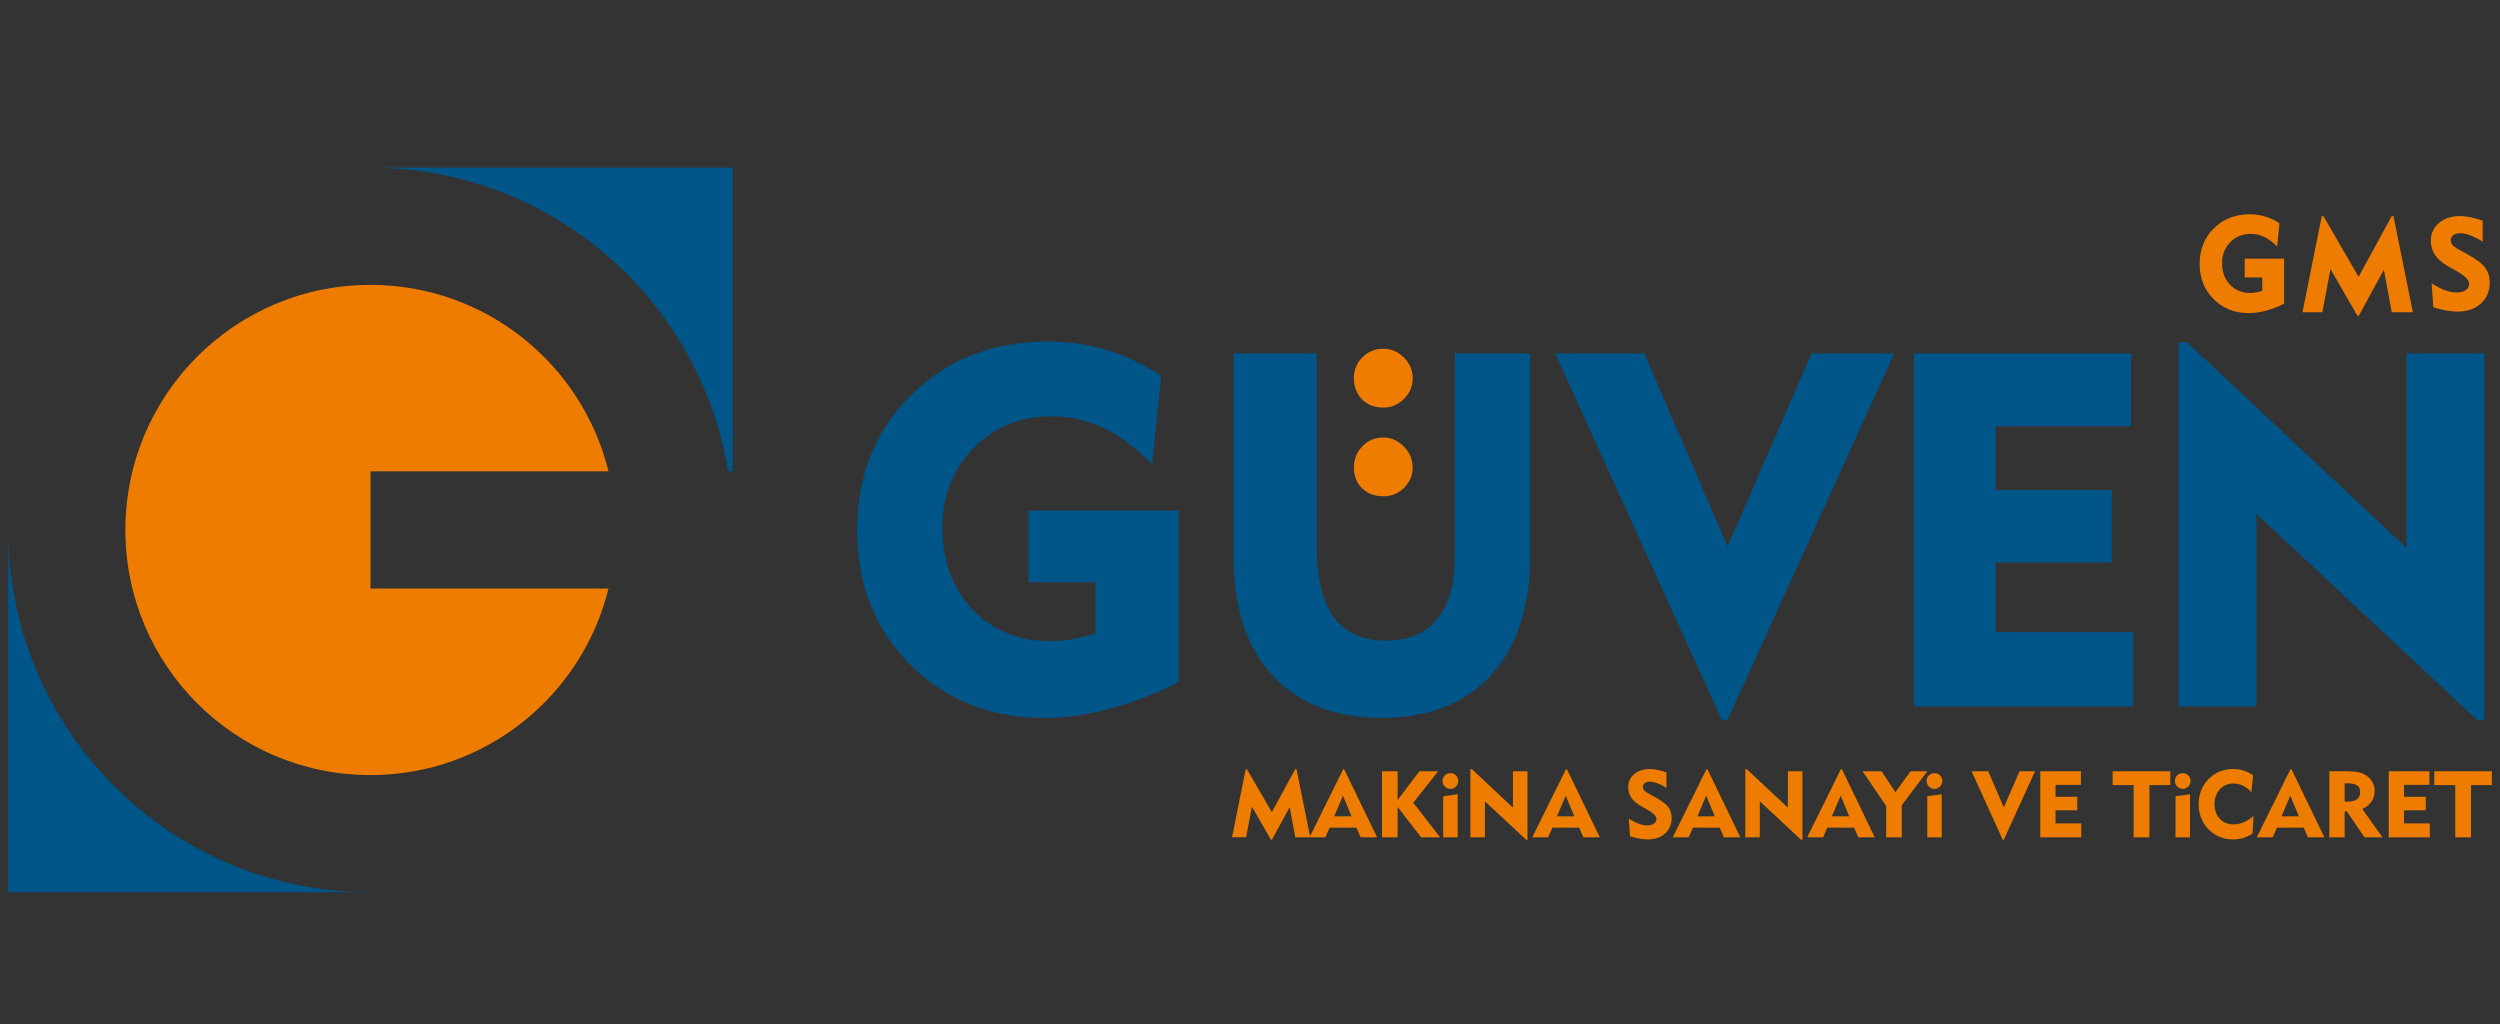
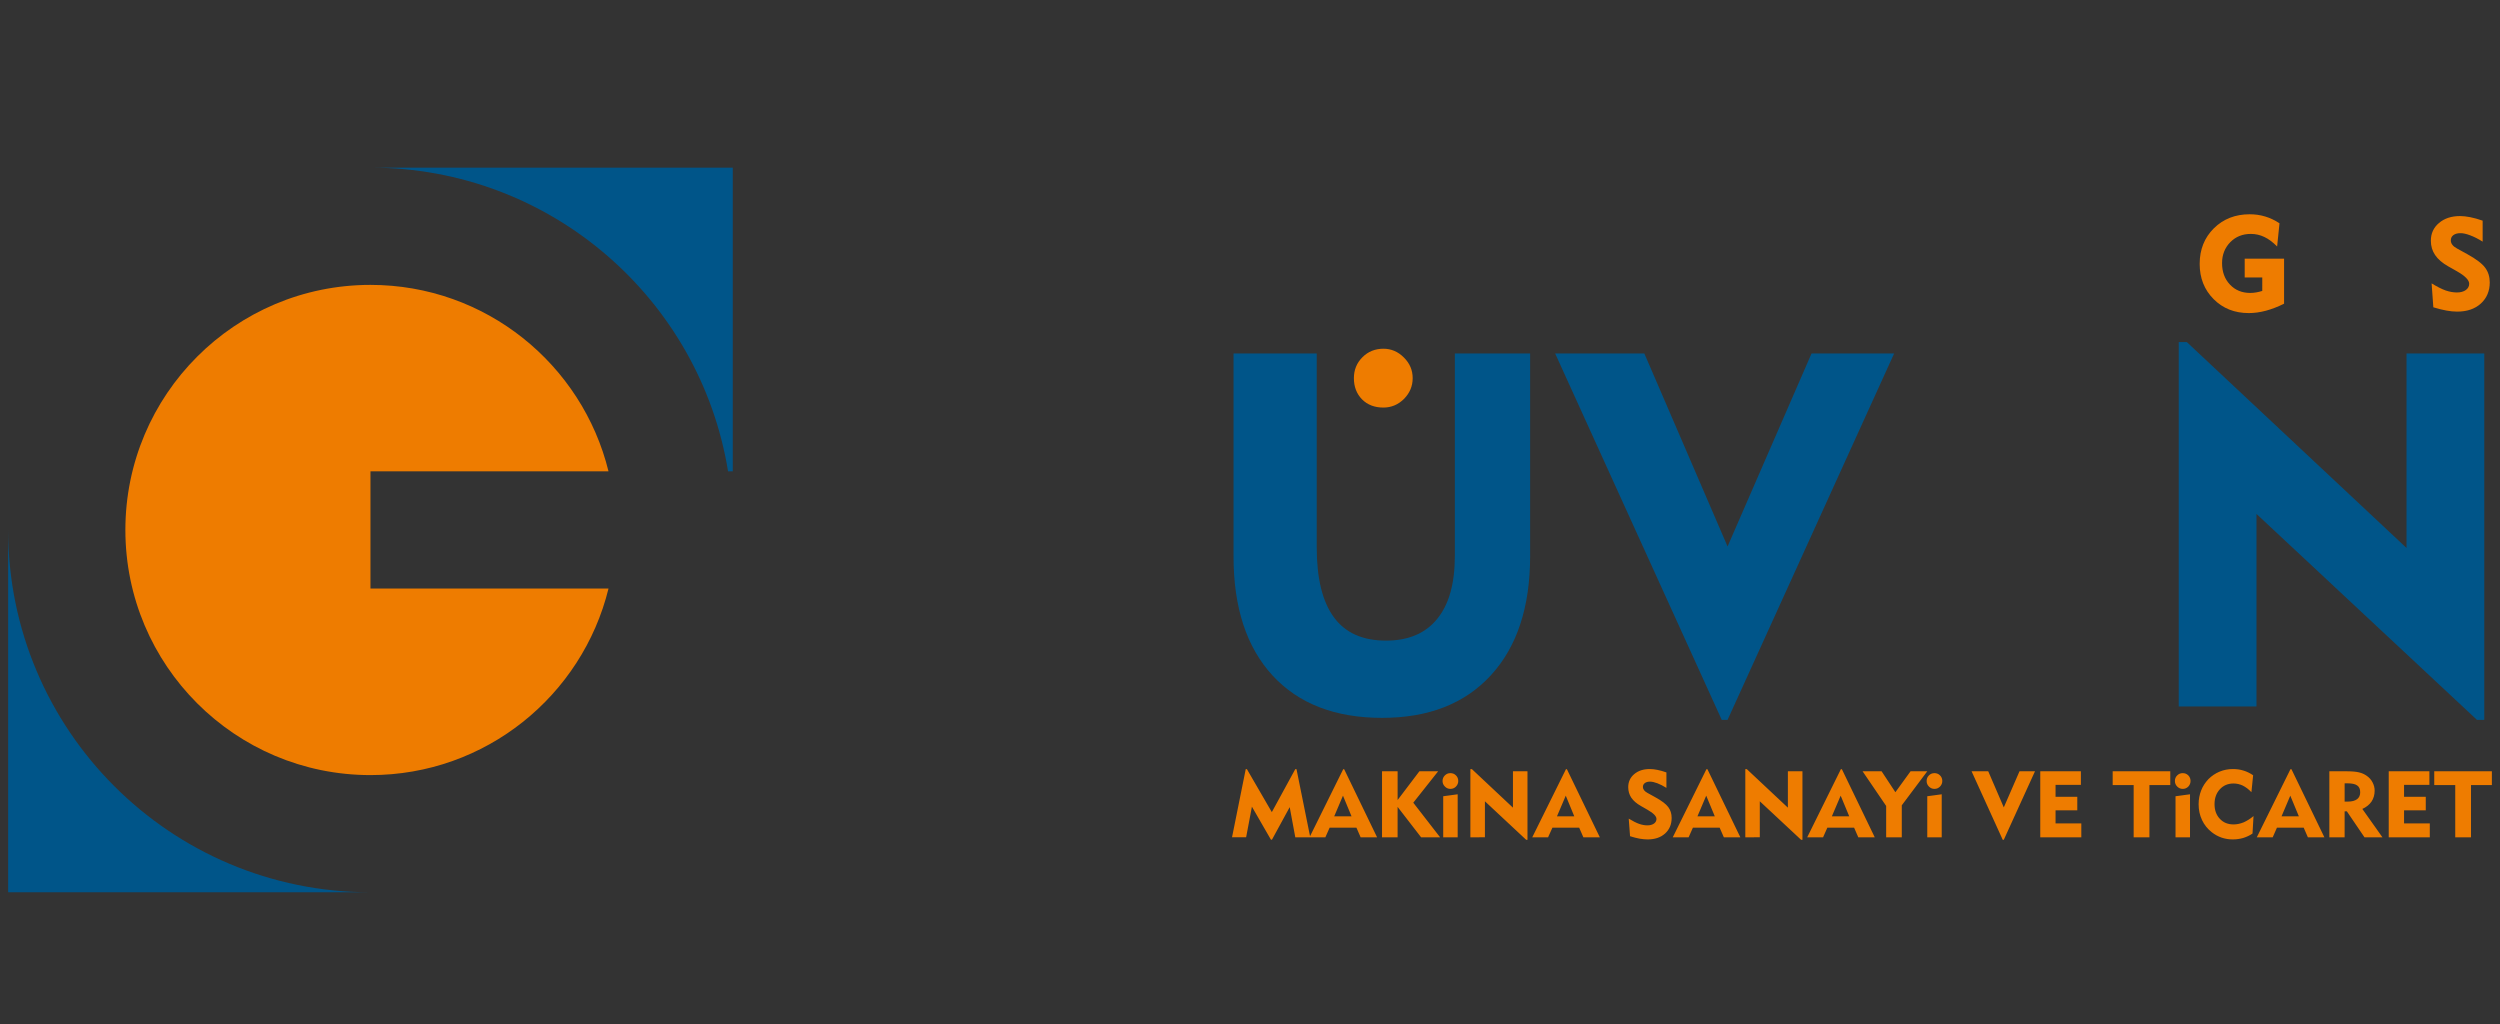
<svg xmlns="http://www.w3.org/2000/svg" version="1.1" id="Layer_1" x="0px" y="0px" width="177.782px" height="72.85px" viewBox="0 -17.85 177.782 72.85" enable-background="new 0 -17.85 177.782 72.85" xml:space="preserve">
  <rect x="0" y="-17.85" width="177.782" height="72.85" fill="#333333" stroke="none" />
  <path fill="#FFFFFF" d="M7.878-96.495h0.783c0.725,0,1.247-0.228,1.566-0.682l4.756-6.902c0.261-0.377,0.559-0.633,0.892-0.768  c0.333-0.135,0.742-0.203,1.225-0.203h4.263L15.1-96.51c-0.223,0.309-0.455,0.565-0.696,0.769c-0.241,0.204-0.488,0.372-0.739,0.507  c0.367,0.135,0.703,0.321,1.008,0.558c0.304,0.237,0.583,0.554,0.833,0.95l6.38,9.802h-4.379c-0.28,0-0.52-0.02-0.718-0.059  c-0.198-0.039-0.37-0.096-0.515-0.174s-0.271-0.172-0.377-0.283c-0.106-0.11-0.208-0.238-0.305-0.383l-4.785-7.353  c-0.174-0.271-0.394-0.462-0.66-0.573s-0.626-0.167-1.081-0.167H7.878v8.991h-4.9v-21.126h4.901L7.878-96.495L7.878-96.495z   M43.346-83.924h-3.799c-0.425,0-0.776-0.1-1.051-0.297c-0.275-0.199-0.466-0.452-0.573-0.762l-1.247-3.685h-8.033l-1.247,3.685  c-0.097,0.271-0.285,0.515-0.565,0.731c-0.281,0.218-0.624,0.327-1.031,0.327h-3.828l8.178-21.126h5.017L43.346-83.924z M29.773-92  h5.771l-1.943-5.786c-0.125-0.368-0.273-0.8-0.442-1.298c-0.169-0.498-0.336-1.037-0.5-1.617c-0.155,0.589-0.314,1.136-0.479,1.638  c-0.165,0.503-0.319,0.938-0.464,1.305L29.773-92z M49.958-87.839h7.83v3.915H45.057v-21.126h4.901V-87.839z M65.008-87.839h7.83  v3.915h-12.73v-21.126h4.9V-87.839z M82.205-91.957v8.033h-4.9v-8.033l-7.656-13.093h4.322c0.424,0,0.764,0.099,1.014,0.297  c0.252,0.198,0.455,0.452,0.609,0.761l2.986,6.148c0.242,0.493,0.465,0.947,0.668,1.363s0.381,0.827,0.536,1.232  c0.146-0.416,0.319-0.831,0.522-1.247c0.201-0.416,0.42-0.865,0.651-1.349l2.957-6.148c0.06-0.126,0.14-0.251,0.239-0.377  c0.103-0.126,0.218-0.239,0.349-0.341s0.28-0.184,0.449-0.247c0.17-0.063,0.354-0.094,0.56-0.094h4.35L82.205-91.957z   M108.074-83.924h-3.801c-0.424,0-0.775-0.1-1.051-0.297c-0.275-0.199-0.467-0.452-0.572-0.762l-1.248-3.685h-8.031l-1.248,3.685  c-0.096,0.271-0.285,0.515-0.564,0.731c-0.281,0.218-0.623,0.327-1.031,0.327h-3.826l8.178-21.126h5.018L108.074-83.924z M94.502-92  h5.771l-1.942-5.786c-0.127-0.368-0.272-0.8-0.442-1.298c-0.168-0.498-0.336-1.037-0.5-1.617c-0.154,0.589-0.314,1.136-0.479,1.638  c-0.164,0.503-0.318,0.938-0.464,1.305L94.502-92z M121.559-100.758c-0.145,0.232-0.297,0.406-0.457,0.522  c-0.158,0.116-0.365,0.174-0.615,0.174c-0.223,0-0.463-0.07-0.719-0.21c-0.256-0.14-0.545-0.297-0.869-0.471  c-0.323-0.174-0.693-0.331-1.108-0.471c-0.416-0.141-0.89-0.21-1.422-0.21c-0.918,0-1.603,0.196-2.052,0.587  s-0.674,0.92-0.674,1.587c0,0.425,0.135,0.778,0.404,1.059c0.271,0.28,0.627,0.522,1.066,0.725s0.941,0.389,1.508,0.558  c0.564,0.169,1.143,0.358,1.732,0.565c0.59,0.208,1.168,0.452,1.732,0.732c0.564,0.28,1.066,0.638,1.508,1.073  c0.44,0.435,0.795,0.964,1.065,1.588c0.271,0.624,0.405,1.375,0.405,2.254c0,0.978-0.168,1.891-0.508,2.74  c-0.338,0.852-0.828,1.594-1.471,2.227c-0.645,0.634-1.436,1.132-2.379,1.494c-0.941,0.361-2.014,0.543-3.211,0.543  c-0.658,0-1.327-0.067-2.01-0.203c-0.682-0.135-1.34-0.325-1.979-0.572c-0.638-0.246-1.236-0.538-1.798-0.877  s-1.049-0.717-1.464-1.131l1.449-2.291c0.105-0.176,0.256-0.314,0.449-0.422c0.192-0.104,0.401-0.158,0.623-0.158  c0.291,0,0.584,0.092,0.879,0.275c0.293,0.184,0.627,0.387,1,0.607c0.371,0.223,0.799,0.426,1.283,0.609  c0.482,0.183,1.053,0.275,1.711,0.275c0.889,0,1.58-0.195,2.072-0.588c0.493-0.392,0.739-1.013,0.739-1.863  c0-0.492-0.136-0.894-0.406-1.203s-0.625-0.564-1.063-0.769c-0.44-0.202-0.941-0.383-1.502-0.536  c-0.562-0.154-1.135-0.326-1.726-0.516c-0.59-0.189-1.165-0.421-1.726-0.696c-0.563-0.275-1.063-0.638-1.502-1.087  c-0.438-0.45-0.795-1.01-1.065-1.682c-0.271-0.672-0.405-1.5-0.405-2.487c0-0.792,0.159-1.566,0.479-2.32  c0.319-0.754,0.788-1.426,1.405-2.016c0.619-0.59,1.379-1.061,2.276-1.414c0.899-0.353,1.929-0.529,3.089-0.529  c0.647,0,1.278,0.051,1.893,0.152c0.613,0.102,1.197,0.251,1.748,0.449c0.551,0.198,1.064,0.435,1.544,0.71  c0.479,0.276,0.905,0.587,1.282,0.936L121.559-100.758z" />
  <g>
    <path fill-rule="evenodd" clip-rule="evenodd" fill="#EE7C00" d="M26.345,15.669h16.928c-1.869-7.613-8.738-13.26-16.928-13.26   c-9.627,0-17.429,7.802-17.429,17.428c0,9.627,7.802,17.432,17.429,17.432c8.189,0,15.059-5.651,16.928-13.265H26.345V15.669z" />
    <path fill-rule="evenodd" clip-rule="evenodd" fill="#005589" d="M26.345-5.928c12.812,0,23.438,9.349,25.43,21.598h0.335V-5.928   H26.345z" />
    <path fill-rule="evenodd" clip-rule="evenodd" fill="#005589" d="M26.345,45.602c-14.229,0-25.766-11.535-25.766-25.765v25.765   H26.345z" />
    <path fill="#EE7C00" d="M174.599,41.693V37.98h-1.493v-0.982h4.098v0.982h-1.484v3.713H174.599z M169.869,41.693v-4.695h2.892   v0.968h-1.802v0.849h1.544v0.962h-1.544v0.929h1.83v0.988H169.869z M165.646,41.693v-4.695h1.206c0.388,0,0.688,0.024,0.901,0.077   c0.211,0.049,0.398,0.133,0.564,0.253c0.175,0.125,0.312,0.279,0.405,0.465c0.098,0.187,0.146,0.379,0.146,0.584   c0,0.295-0.076,0.554-0.223,0.776c-0.153,0.222-0.372,0.396-0.653,0.522l1.431,2.018h-1.277l-1.254-1.846h-0.159v1.846H165.646z    M166.92,37.854h-0.187v1.299h0.239c0.281,0,0.498-0.06,0.646-0.171c0.15-0.113,0.222-0.278,0.222-0.492   c0-0.226-0.071-0.387-0.217-0.486C167.481,37.903,167.246,37.854,166.92,37.854z M160.487,41.693l2.394-4.842h0.072l2.341,4.842   h-1.174l-0.297-0.683h-1.904l-0.301,0.683H160.487z M162.247,40.2h1.231l-0.609-1.468L162.247,40.2z M160.105,38.485   c-0.202-0.213-0.408-0.366-0.614-0.469c-0.21-0.099-0.431-0.15-0.657-0.15c-0.398,0-0.724,0.138-0.974,0.413   c-0.253,0.274-0.379,0.624-0.379,1.054c0,0.429,0.126,0.778,0.376,1.043c0.248,0.269,0.575,0.401,0.979,0.401   c0.239,0,0.472-0.051,0.712-0.147c0.233-0.102,0.47-0.25,0.706-0.447l-0.072,1.243c-0.203,0.137-0.421,0.24-0.659,0.313   c-0.241,0.07-0.486,0.104-0.745,0.104c-0.275,0-0.539-0.042-0.792-0.127c-0.253-0.088-0.489-0.217-0.7-0.384   c-0.304-0.236-0.534-0.527-0.695-0.868c-0.162-0.343-0.242-0.717-0.242-1.121c0-0.346,0.062-0.673,0.178-0.977   c0.119-0.305,0.295-0.571,0.518-0.809c0.23-0.231,0.495-0.409,0.795-0.535c0.298-0.122,0.614-0.184,0.947-0.184   c0.265,0,0.515,0.034,0.755,0.11c0.238,0.072,0.469,0.184,0.684,0.332L160.105,38.485z M155.738,41.693h-1.03v-2.92l1.03-0.139   V41.693z M154.663,37.688c0-0.155,0.053-0.288,0.161-0.395c0.108-0.109,0.239-0.163,0.396-0.163c0.157,0,0.288,0.053,0.396,0.161   c0.105,0.105,0.159,0.237,0.159,0.396c0,0.155-0.054,0.289-0.159,0.398c-0.108,0.11-0.241,0.165-0.396,0.165   c-0.15,0-0.281-0.055-0.394-0.167C154.716,37.972,154.663,37.843,154.663,37.688z M151.73,41.693V37.98h-1.492v-0.982h4.097v0.982   h-1.484v3.713H151.73z M145.089,41.693v-4.695h2.889v0.968h-1.802v0.849h1.546v0.962h-1.546v0.929h1.832v0.988H145.089z    M142.495,41.871h-0.075l-2.216-4.873h1.185l1.106,2.568l1.117-2.568h1.102L142.495,41.871z M138.081,41.693h-1.028v-2.92   l1.028-0.139V41.693z M137.008,37.688c0-0.155,0.053-0.288,0.161-0.395c0.108-0.109,0.236-0.163,0.395-0.163   c0.155,0,0.292,0.053,0.397,0.161c0.106,0.105,0.161,0.237,0.161,0.396c0,0.155-0.055,0.289-0.163,0.398   c-0.108,0.11-0.24,0.165-0.396,0.165c-0.149,0-0.28-0.055-0.392-0.167C137.061,37.972,137.008,37.843,137.008,37.688z    M134.13,41.693v-2.23l-1.677-2.465h1.353l0.98,1.488l1.079-1.488h1.189l-1.813,2.419v2.276H134.13z M128.515,41.693l2.394-4.842   h0.073l2.337,4.842h-1.17l-0.298-0.683h-1.904l-0.303,0.683H128.515z M130.27,40.2h1.234l-0.609-1.468L130.27,40.2z    M124.114,41.693v-4.849h0.105l2.922,2.741v-2.588h1.036v4.873h-0.097l-2.936-2.738v2.561H124.114z M118.955,41.693l2.393-4.842   h0.072l2.341,4.842h-1.173l-0.298-0.683h-1.904l-0.303,0.683H118.955z M120.711,40.2h1.232l-0.609-1.468L120.711,40.2z    M115.824,40.365c0.289,0.177,0.537,0.301,0.737,0.372c0.199,0.07,0.399,0.107,0.588,0.107c0.195,0,0.351-0.045,0.474-0.129   c0.114-0.085,0.173-0.194,0.173-0.328c0-0.191-0.21-0.409-0.629-0.646c-0.066-0.039-0.12-0.071-0.156-0.091l-0.316-0.181   c-0.309-0.174-0.537-0.37-0.687-0.59c-0.148-0.22-0.22-0.472-0.22-0.751c0-0.377,0.142-0.687,0.425-0.927   c0.287-0.242,0.654-0.362,1.104-0.362c0.167,0,0.345,0.019,0.539,0.058c0.195,0.038,0.412,0.099,0.648,0.182v1.1   c-0.225-0.142-0.442-0.251-0.645-0.329c-0.204-0.075-0.376-0.116-0.518-0.116c-0.158,0-0.28,0.034-0.372,0.103   c-0.092,0.067-0.137,0.158-0.137,0.276c0,0.082,0.024,0.155,0.081,0.229c0.053,0.071,0.133,0.135,0.241,0.194l0.551,0.304   c0.462,0.254,0.773,0.49,0.931,0.707c0.159,0.214,0.239,0.468,0.239,0.768c0,0.455-0.155,0.827-0.466,1.109   c-0.314,0.281-0.729,0.42-1.243,0.42c-0.175,0-0.364-0.019-0.573-0.054c-0.202-0.039-0.428-0.095-0.675-0.174L115.824,40.365z    M108.963,41.693l2.396-4.842h0.069l2.341,4.842h-1.171l-0.297-0.683h-1.904l-0.309,0.683H108.963z M110.721,40.2h1.23   l-0.605-1.468L110.721,40.2z M104.563,41.693v-4.849h0.107l2.92,2.741v-2.588h1.033v4.873h-0.094l-2.933-2.738v2.561H104.563z    M103.659,41.693h-1.028v-2.92l1.028-0.139V41.693z M102.584,37.688c0-0.155,0.055-0.288,0.163-0.395   c0.108-0.109,0.239-0.163,0.393-0.163c0.161,0,0.291,0.053,0.397,0.161c0.108,0.105,0.163,0.237,0.163,0.396   c0,0.155-0.055,0.289-0.163,0.398c-0.106,0.11-0.239,0.165-0.397,0.165c-0.147,0-0.281-0.055-0.39-0.167   C102.639,37.972,102.584,37.843,102.584,37.688z M98.28,41.693v-4.695h1.108v2.044l1.549-2.044h1.334l-1.769,2.234l1.908,2.461   h-1.352l-1.671-2.163v2.163H98.28z M93.123,41.693l2.396-4.842h0.069l2.341,4.842h-1.17l-0.298-0.683h-1.908l-0.302,0.683H93.123z    M94.88,40.2h1.231l-0.608-1.468L94.88,40.2z M87.613,41.693l0.975-4.849h0.082l1.773,3.058l1.668-3.058h0.086l0.979,4.849h-1.064   l-0.398-2.145l-1.262,2.315h-0.072l-1.353-2.347l-0.412,2.176H87.613z" />
-     <path fill-rule="evenodd" clip-rule="evenodd" fill="#005589" d="M78.458,12.576c1.151,0.543,2.311,1.406,3.475,2.583l0.644-6.281   c-1.234-0.816-2.523-1.431-3.857-1.831c-1.342-0.407-2.748-0.609-4.225-0.609c-3.918,0-7.149,1.271-9.707,3.81   c-2.56,2.536-3.835,5.744-3.835,9.625c0,3.84,1.259,7.023,3.781,9.548c2.523,2.522,5.689,3.778,9.511,3.778   c1.502,0,3.049-0.209,4.651-0.642c1.595-0.426,3.237-1.057,4.921-1.904V18.454h-10.67v5.104h4.75v3.647   c-0.578,0.178-1.128,0.306-1.659,0.4c-0.533,0.089-1.059,0.134-1.579,0.134c-2.244,0-4.082-0.749-5.506-2.254   c-1.424-1.507-2.138-3.445-2.138-5.826c0-2.256,0.737-4.141,2.215-5.648s3.338-2.257,5.589-2.257   C76.088,11.754,77.3,12.026,78.458,12.576" />
    <path fill-rule="evenodd" clip-rule="evenodd" fill="#005589" d="M87.72,7.288v14.434c0,3.633,0.928,6.457,2.776,8.466   c1.854,2.009,4.45,3.011,7.79,3.011c3.299,0,5.882-1.007,7.738-3.032c1.86-2.027,2.788-4.86,2.788-8.48V7.288h-5.354v14.397   c0,1.962-0.417,3.455-1.259,4.48c-0.832,1.027-2.049,1.541-3.637,1.541c-1.657,0-2.892-0.551-3.7-1.654   c-0.815-1.1-1.226-2.761-1.226-4.975V7.288H87.72z" />
    <path fill-rule="evenodd" clip-rule="evenodd" fill="#EE7C00" d="M96.887,7.553c-0.408,0.407-0.608,0.905-0.608,1.489   c0,0.609,0.191,1.109,0.578,1.507c0.389,0.391,0.896,0.584,1.523,0.584c0.562,0,1.051-0.207,1.468-0.62   c0.406-0.421,0.611-0.903,0.611-1.471c0-0.567-0.205-1.052-0.626-1.47c-0.41-0.413-0.897-0.623-1.453-0.623   C97.788,6.949,97.287,7.15,96.887,7.553" />
-     <path fill-rule="evenodd" clip-rule="evenodd" fill="#EE7C00" d="M98.38,13.261c-0.592,0-1.093,0.207-1.493,0.62   c-0.408,0.418-0.608,0.916-0.608,1.507c0,0.608,0.191,1.104,0.578,1.483c0.389,0.384,0.896,0.571,1.523,0.571   c0.562,0,1.051-0.199,1.468-0.602c0.406-0.407,0.611-0.891,0.611-1.452c0-0.567-0.211-1.064-0.63-1.489   C99.402,13.474,98.925,13.261,98.38,13.261" />
    <polygon fill-rule="evenodd" clip-rule="evenodd" fill="#005589" points="110.592,7.288 122.438,33.342 122.852,33.342    134.697,7.288 128.823,7.288 122.852,21.011 116.934,7.288  " />
-     <polygon fill-rule="evenodd" clip-rule="evenodd" fill="#005589" points="136.099,7.288 136.099,32.387 151.693,32.387    151.693,27.102 141.914,27.102 141.914,22.142 150.173,22.142 150.173,17.001 141.914,17.001 141.914,12.463 151.555,12.463    151.555,7.288  " />
    <polygon fill-rule="evenodd" clip-rule="evenodd" fill="#005589" points="154.936,6.474 154.936,32.387 160.465,32.387    160.465,18.697 176.144,33.342 176.664,33.342 176.664,7.288 171.134,7.288 171.134,21.118 155.508,6.474  " />
    <g>
-       <polygon fill="#EE7C00" points="163.734,4.358 165.11,-2.485 165.224,-2.485 167.726,1.831 170.083,-2.485 170.206,-2.485     171.587,4.358 170.083,4.358 169.525,1.332 167.742,4.601 167.64,4.601 165.728,1.286 165.146,4.358   " />
      <path fill-rule="evenodd" clip-rule="evenodd" fill="#EE7C00" d="M161.021-1c0.303,0.142,0.608,0.369,0.911,0.679l0.169-1.65    c-0.322-0.214-0.663-0.377-1.011-0.481c-0.354-0.108-0.721-0.16-1.109-0.16c-1.029,0-1.876,0.334-2.55,1    c-0.669,0.666-1.006,1.508-1.006,2.528c0,1.007,0.331,1.843,0.992,2.506s1.493,0.992,2.5,0.992c0.394,0,0.798-0.055,1.22-0.168    c0.417-0.112,0.848-0.279,1.29-0.5V0.543h-2.8v1.339h1.249V2.84c-0.155,0.047-0.298,0.081-0.437,0.105    c-0.14,0.024-0.278,0.037-0.415,0.037c-0.592,0-1.073-0.198-1.446-0.594c-0.374-0.395-0.561-0.902-0.561-1.529    c0-0.592,0.195-1.087,0.581-1.483c0.386-0.395,0.875-0.592,1.465-0.592C160.397-1.216,160.718-1.144,161.021-1" />
      <path fill="#EE7C00" d="M172.919,2.301c0.39,0.24,0.723,0.406,0.996,0.504c0.271,0.094,0.541,0.143,0.8,0.143    c0.264,0,0.476-0.058,0.637-0.173c0.155-0.115,0.239-0.264,0.239-0.446c0-0.257-0.286-0.554-0.854-0.877    c-0.089-0.051-0.161-0.094-0.212-0.122l-0.431-0.242c-0.416-0.238-0.729-0.506-0.928-0.803c-0.203-0.3-0.301-0.639-0.301-1.017    c0-0.513,0.192-0.933,0.578-1.261c0.387-0.328,0.884-0.492,1.496-0.492c0.228,0,0.473,0.028,0.734,0.081    c0.261,0.051,0.555,0.135,0.875,0.245v1.493c-0.306-0.193-0.598-0.341-0.873-0.445c-0.275-0.106-0.509-0.158-0.7-0.158    c-0.217,0-0.384,0.046-0.506,0.138c-0.125,0.092-0.184,0.216-0.184,0.374c0,0.112,0.033,0.215,0.108,0.312    c0.072,0.099,0.184,0.184,0.328,0.264l0.747,0.411c0.626,0.348,1.045,0.666,1.26,0.959c0.217,0.294,0.325,0.64,0.325,1.041    c0,0.62-0.214,1.124-0.634,1.506c-0.425,0.384-0.984,0.574-1.685,0.574c-0.236,0-0.495-0.026-0.772-0.077    c-0.278-0.05-0.587-0.127-0.921-0.231L172.919,2.301z" />
    </g>
  </g>
</svg>